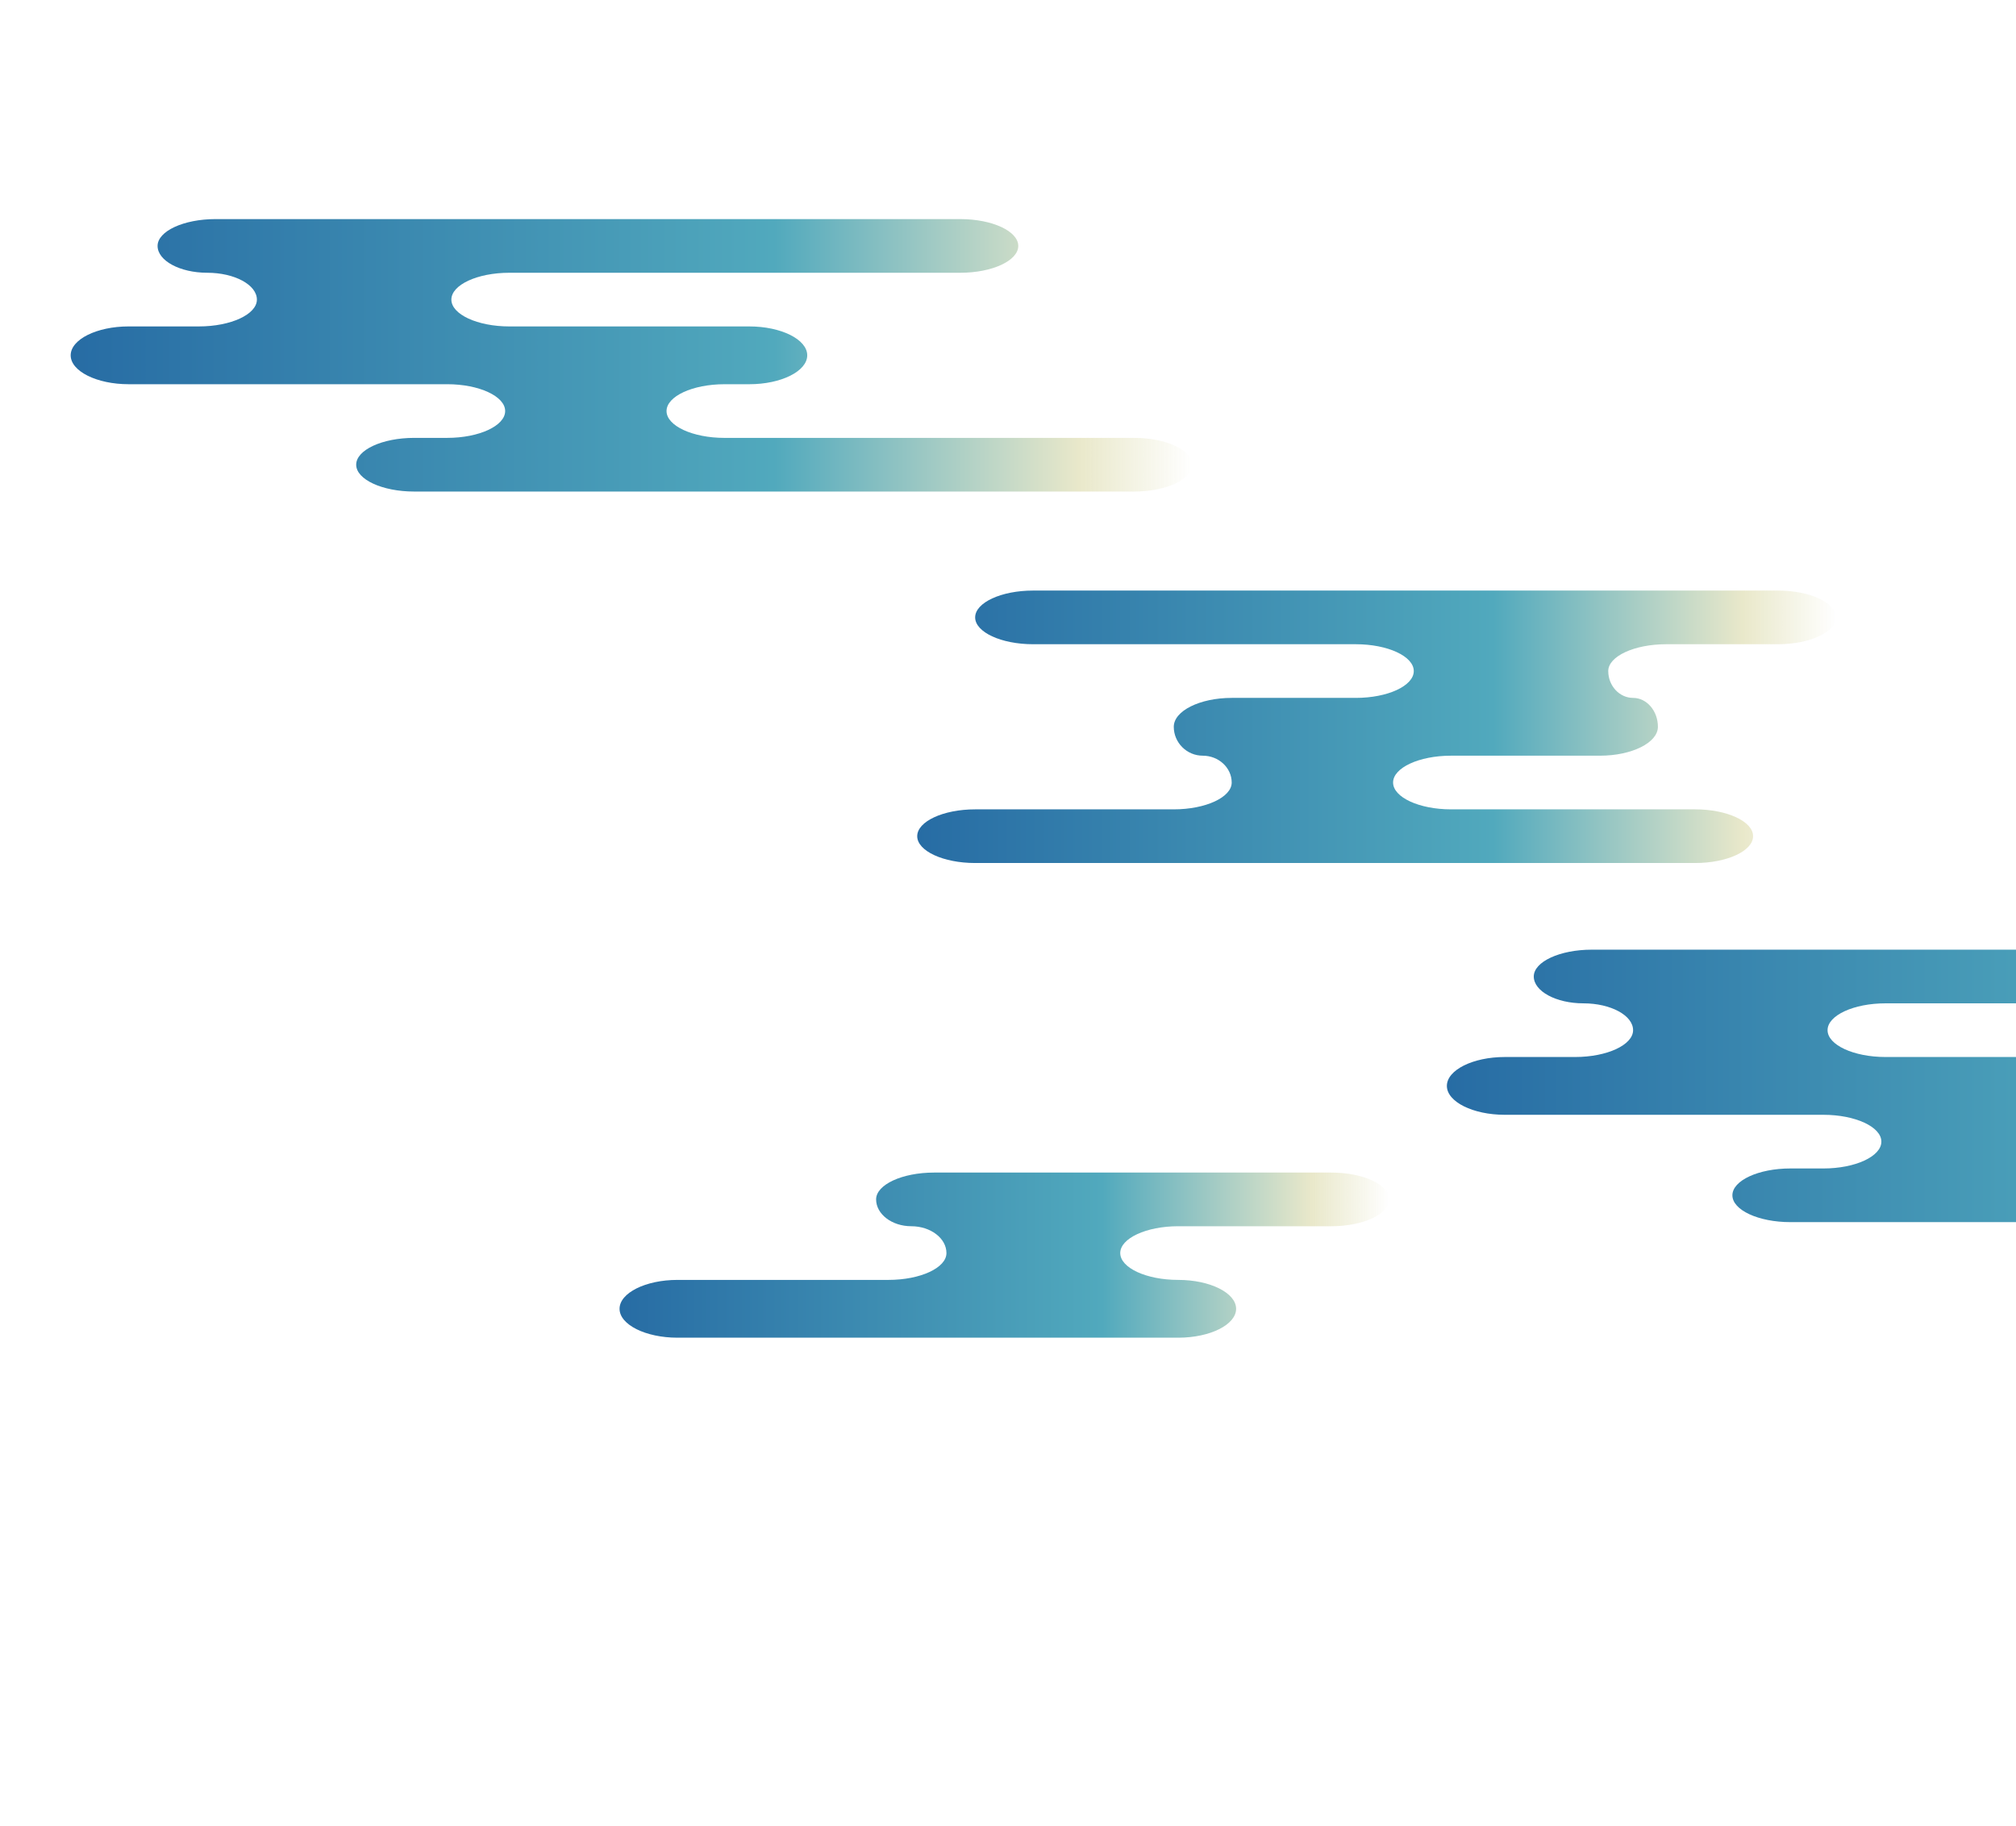
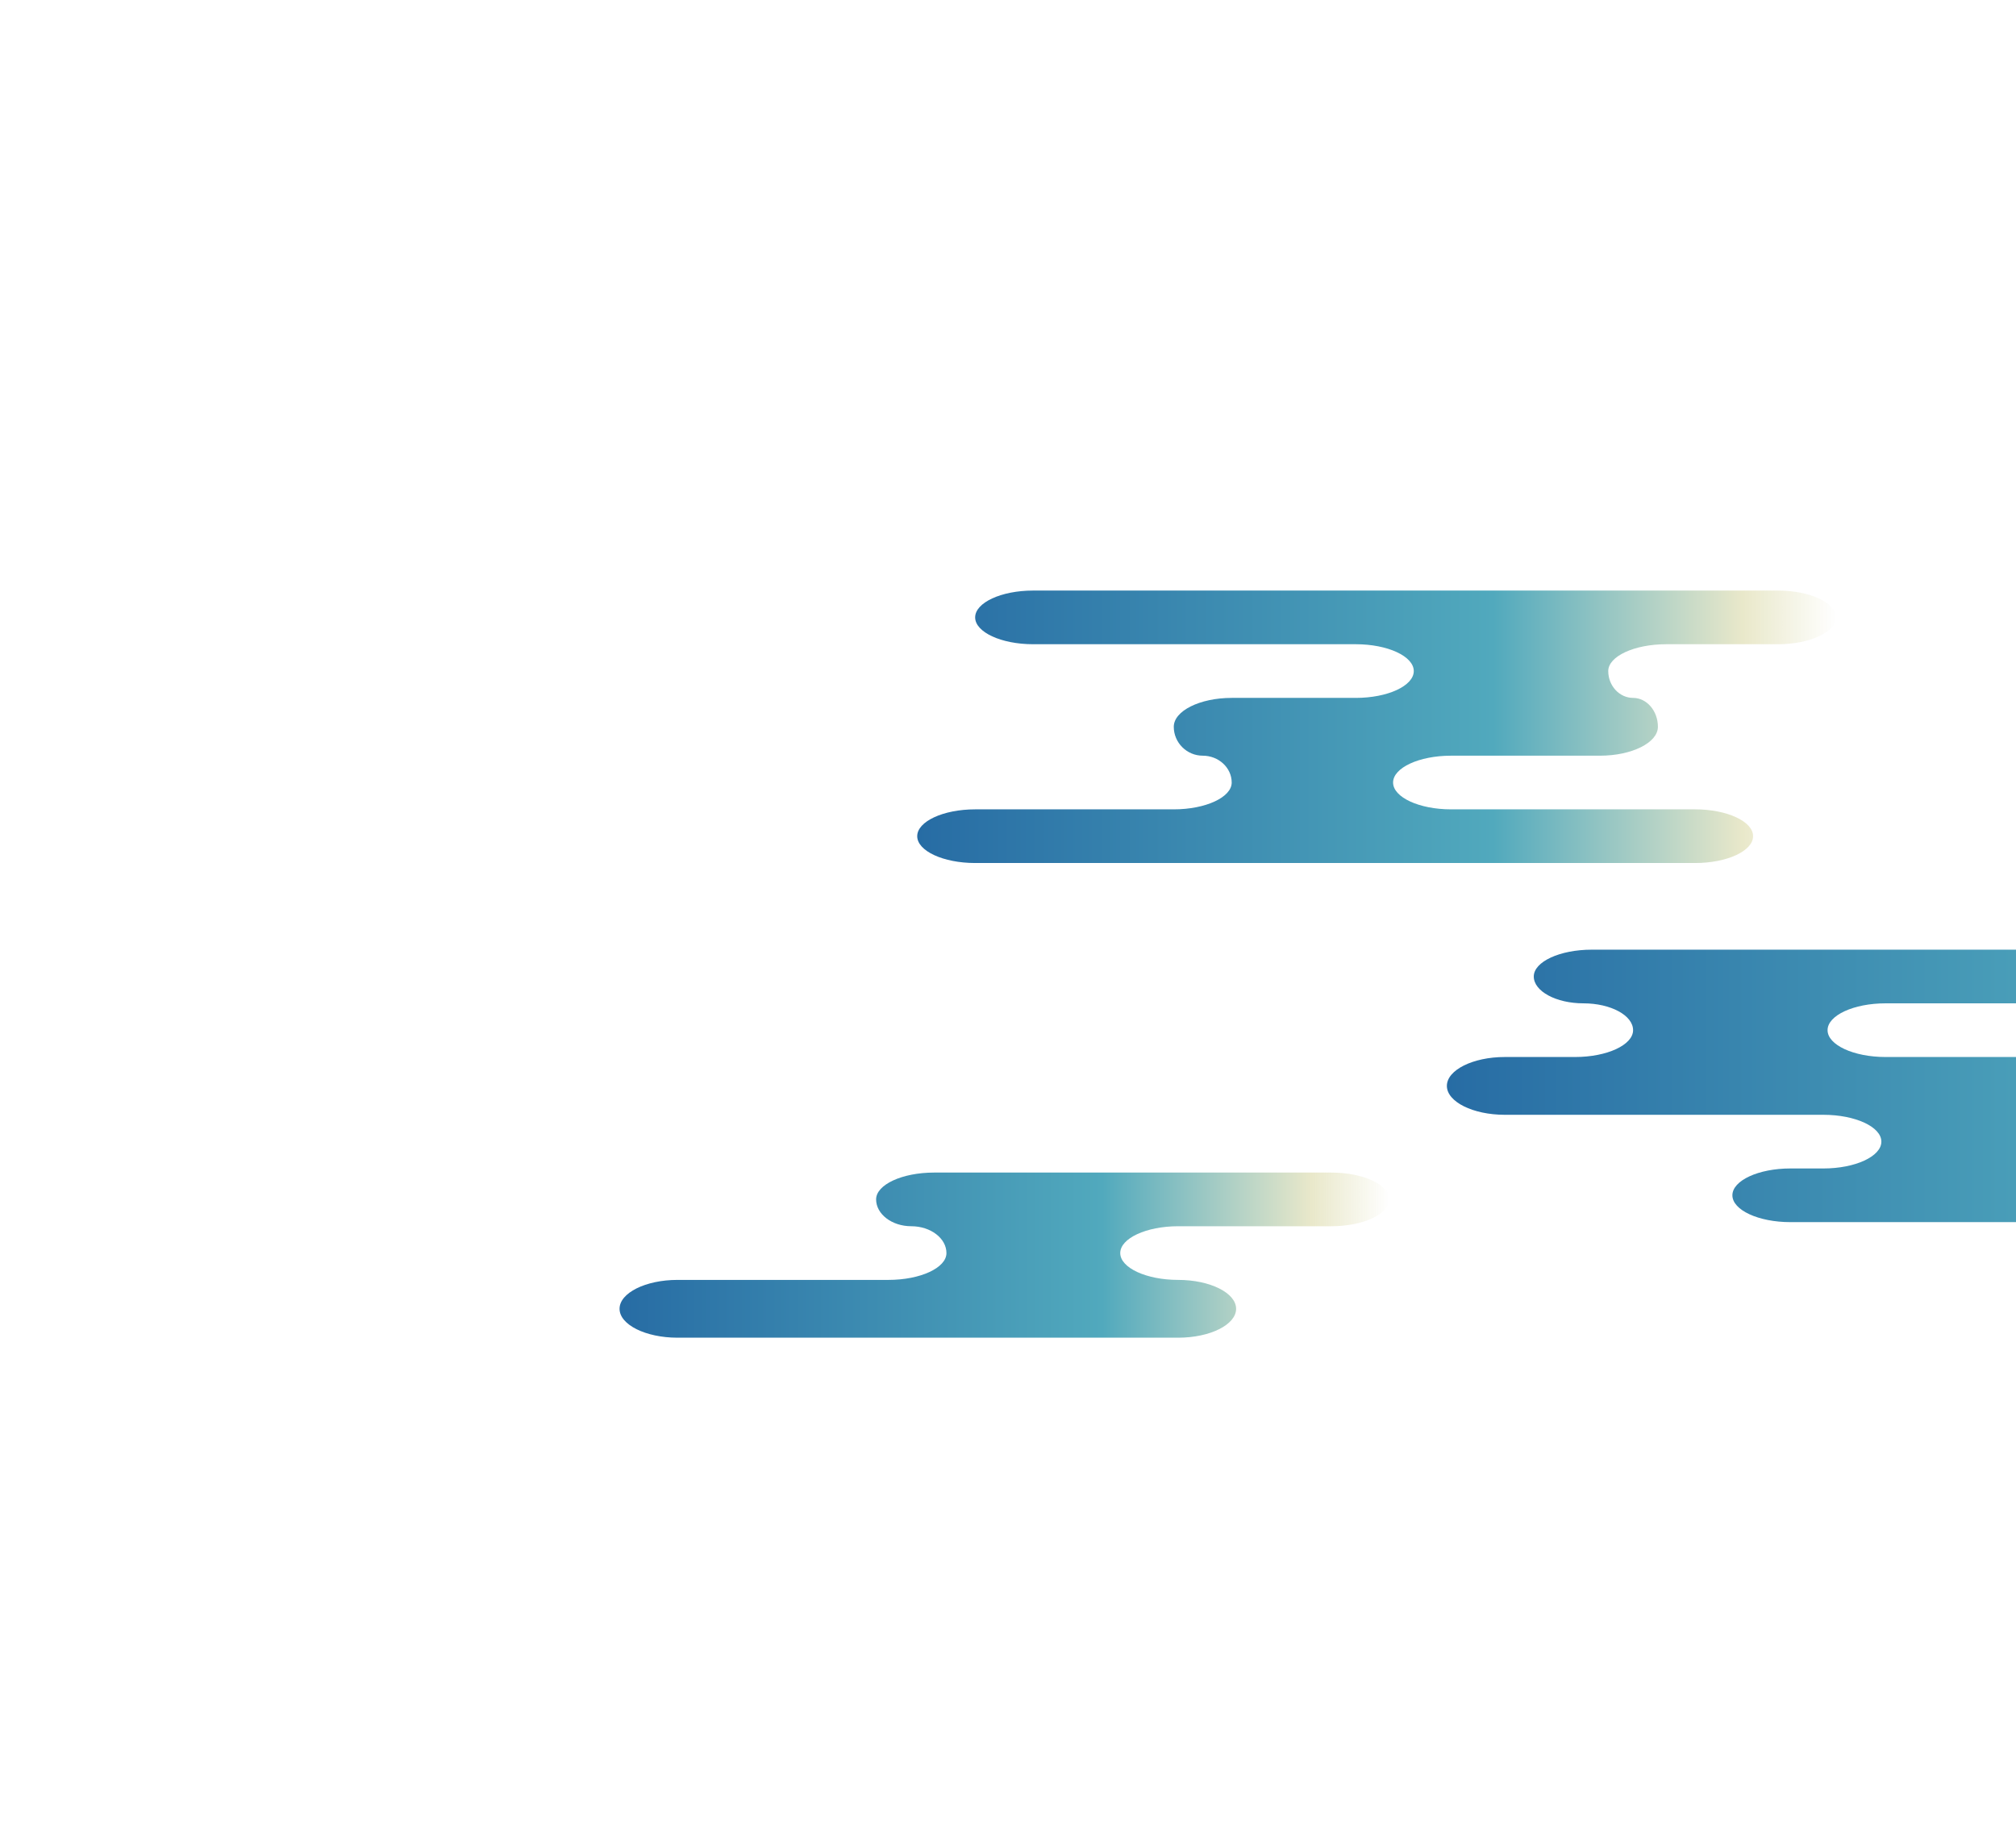
<svg xmlns="http://www.w3.org/2000/svg" xmlns:xlink="http://www.w3.org/1999/xlink" id="_レイヤー_1" width="254" height="230" viewBox="0 0 254 230">
  <defs>
    <style>.cls-1{fill:url(#_名称未設定グラデーション_61);}.cls-2{clip-path:url(#clippath);}.cls-3{fill:url(#_名称未設定グラデーション_61-2);}.cls-4{fill:none;}.cls-5{fill:url(#_名称未設定グラデーション_61-4);}.cls-6{fill:url(#_名称未設定グラデーション_61-3);}</style>
    <clipPath id="clippath">
      <rect class="cls-4" width="254" height="230" />
    </clipPath>
    <linearGradient id="_名称未設定グラデーション_61" x1="62.305" y1="91.556" x2="178.043" y2="91.556" gradientTransform="translate(293.605) rotate(-180) scale(1 -1)" gradientUnits="userSpaceOnUse">
      <stop offset="0" stop-color="#e9e8ca" stop-opacity="0" />
      <stop offset=".101" stop-color="#e9e8ca" />
      <stop offset=".373" stop-color="#51a9bd" />
      <stop offset="1" stop-color="#276ca4" />
    </linearGradient>
    <linearGradient id="_名称未設定グラデーション_61-2" x1="143.416" y1="44.76" x2="284.7" y2="44.76" xlink:href="#_名称未設定グラデーション_61" />
    <linearGradient id="_名称未設定グラデーション_61-3" x1="-29.973" y1="136.792" x2="111.311" y2="136.792" xlink:href="#_名称未設定グラデーション_61" />
    <linearGradient id="_名称未設定グラデーション_61-4" x1="118.577" y1="158.11" x2="215.547" y2="158.11" xlink:href="#_名称未設定グラデーション_61" />
  </defs>
  <g class="cls-2">
    <g>
      <path class="cls-1" d="M147.885,101.955c4.014,0,7.299-1.521,7.299-3.38s-1.642-3.38-3.649-3.38-3.649-1.638-3.649-3.64,3.284-3.64,7.299-3.64h15.64c4.014,0,7.299-1.521,7.299-3.38s-3.284-3.38-7.299-3.38h-40.665c-4.014,0-7.299-1.521-7.299-3.38s3.284-3.38,7.299-3.38h93.842c4.014,0,7.299,1.521,7.299,3.38s-3.284,3.38-7.299,3.38h-14.076c-4.014,0-7.299,1.521-7.299,3.38s1.408,3.38,3.128,3.38,3.128,1.638,3.128,3.64-3.284,3.64-7.299,3.64h-18.768c-4.014,0-7.299,1.521-7.299,3.38s3.284,3.38,7.299,3.38h30.759c4.014,0,7.299,1.521,7.299,3.38s-3.284,3.38-7.299,3.38H122.861c-4.014,0-7.299-1.521-7.299-3.38s3.284-3.38,7.299-3.38h25.025Z" />
-       <path class="cls-3" d="M16.204,48.4c-4.014,0-7.299-1.638-7.299-3.64s3.284-3.64,7.299-3.64h8.863c4.014,0,7.299-1.521,7.299-3.38s-2.815-3.38-6.256-3.38-6.256-1.521-6.256-3.38,3.284-3.38,7.299-3.38H120.994c4.014,0,7.299,1.521,7.299,3.38s-3.284,3.38-7.299,3.38h-56.826c-4.014,0-7.299,1.521-7.299,3.38s3.284,3.38,7.299,3.38h30.238c4.014,0,7.299,1.638,7.299,3.64s-3.284,3.64-7.299,3.64h-3.128c-4.014,0-7.299,1.521-7.299,3.38s3.284,3.38,7.299,3.38h51.613c4.014,0,7.299,1.521,7.299,3.38s-3.284,3.38-7.299,3.38H52.176c-4.014,0-7.299-1.521-7.299-3.38s3.284-3.38,7.299-3.38h4.171c4.014,0,7.299-1.521,7.299-3.38s-3.284-3.38-7.299-3.38H16.204Z" />
      <path class="cls-6" d="M189.593,140.432c-4.014,0-7.299-1.638-7.299-3.64s3.284-3.64,7.299-3.64h8.863c4.014,0,7.299-1.521,7.299-3.38s-2.815-3.38-6.256-3.38-6.256-1.521-6.256-3.38,3.284-3.38,7.299-3.38h93.842c4.014,0,7.299,1.521,7.299,3.38s-3.284,3.38-7.299,3.38h-56.826c-4.014,0-7.299,1.521-7.299,3.38s3.284,3.38,7.299,3.38h30.238c4.014,0,7.299,1.638,7.299,3.64s-3.284,3.64-7.299,3.64h-3.128c-4.014,0-7.299,1.521-7.299,3.38s3.284,3.38,7.299,3.38h51.613c4.014,0,7.299,1.521,7.299,3.38s-3.284,3.38-7.299,3.38h-90.714c-4.014,0-7.299-1.521-7.299-3.38s3.284-3.38,7.299-3.38h4.171c4.014,0,7.299-1.521,7.299-3.38s-3.284-3.38-7.299-3.38h-40.143Z" />
      <path class="cls-5" d="M111.946,161.23c4.014,0,7.299-1.521,7.299-3.38s-1.994-3.38-4.431-3.38-4.431-1.521-4.431-3.38,3.284-3.38,7.299-3.38h50.049c4.014,0,7.299,1.521,7.299,3.38s-3.284,3.38-7.299,3.38h-19.29c-4.014,0-7.299,1.521-7.299,3.38s3.284,3.38,7.299,3.38h0c4.014,0,7.299,1.638,7.299,3.64s-3.284,3.64-7.299,3.64h-63.083c-4.014,0-7.299-1.638-7.299-3.64s3.284-3.64,7.299-3.64h26.589Z" />
    </g>
  </g>
</svg>